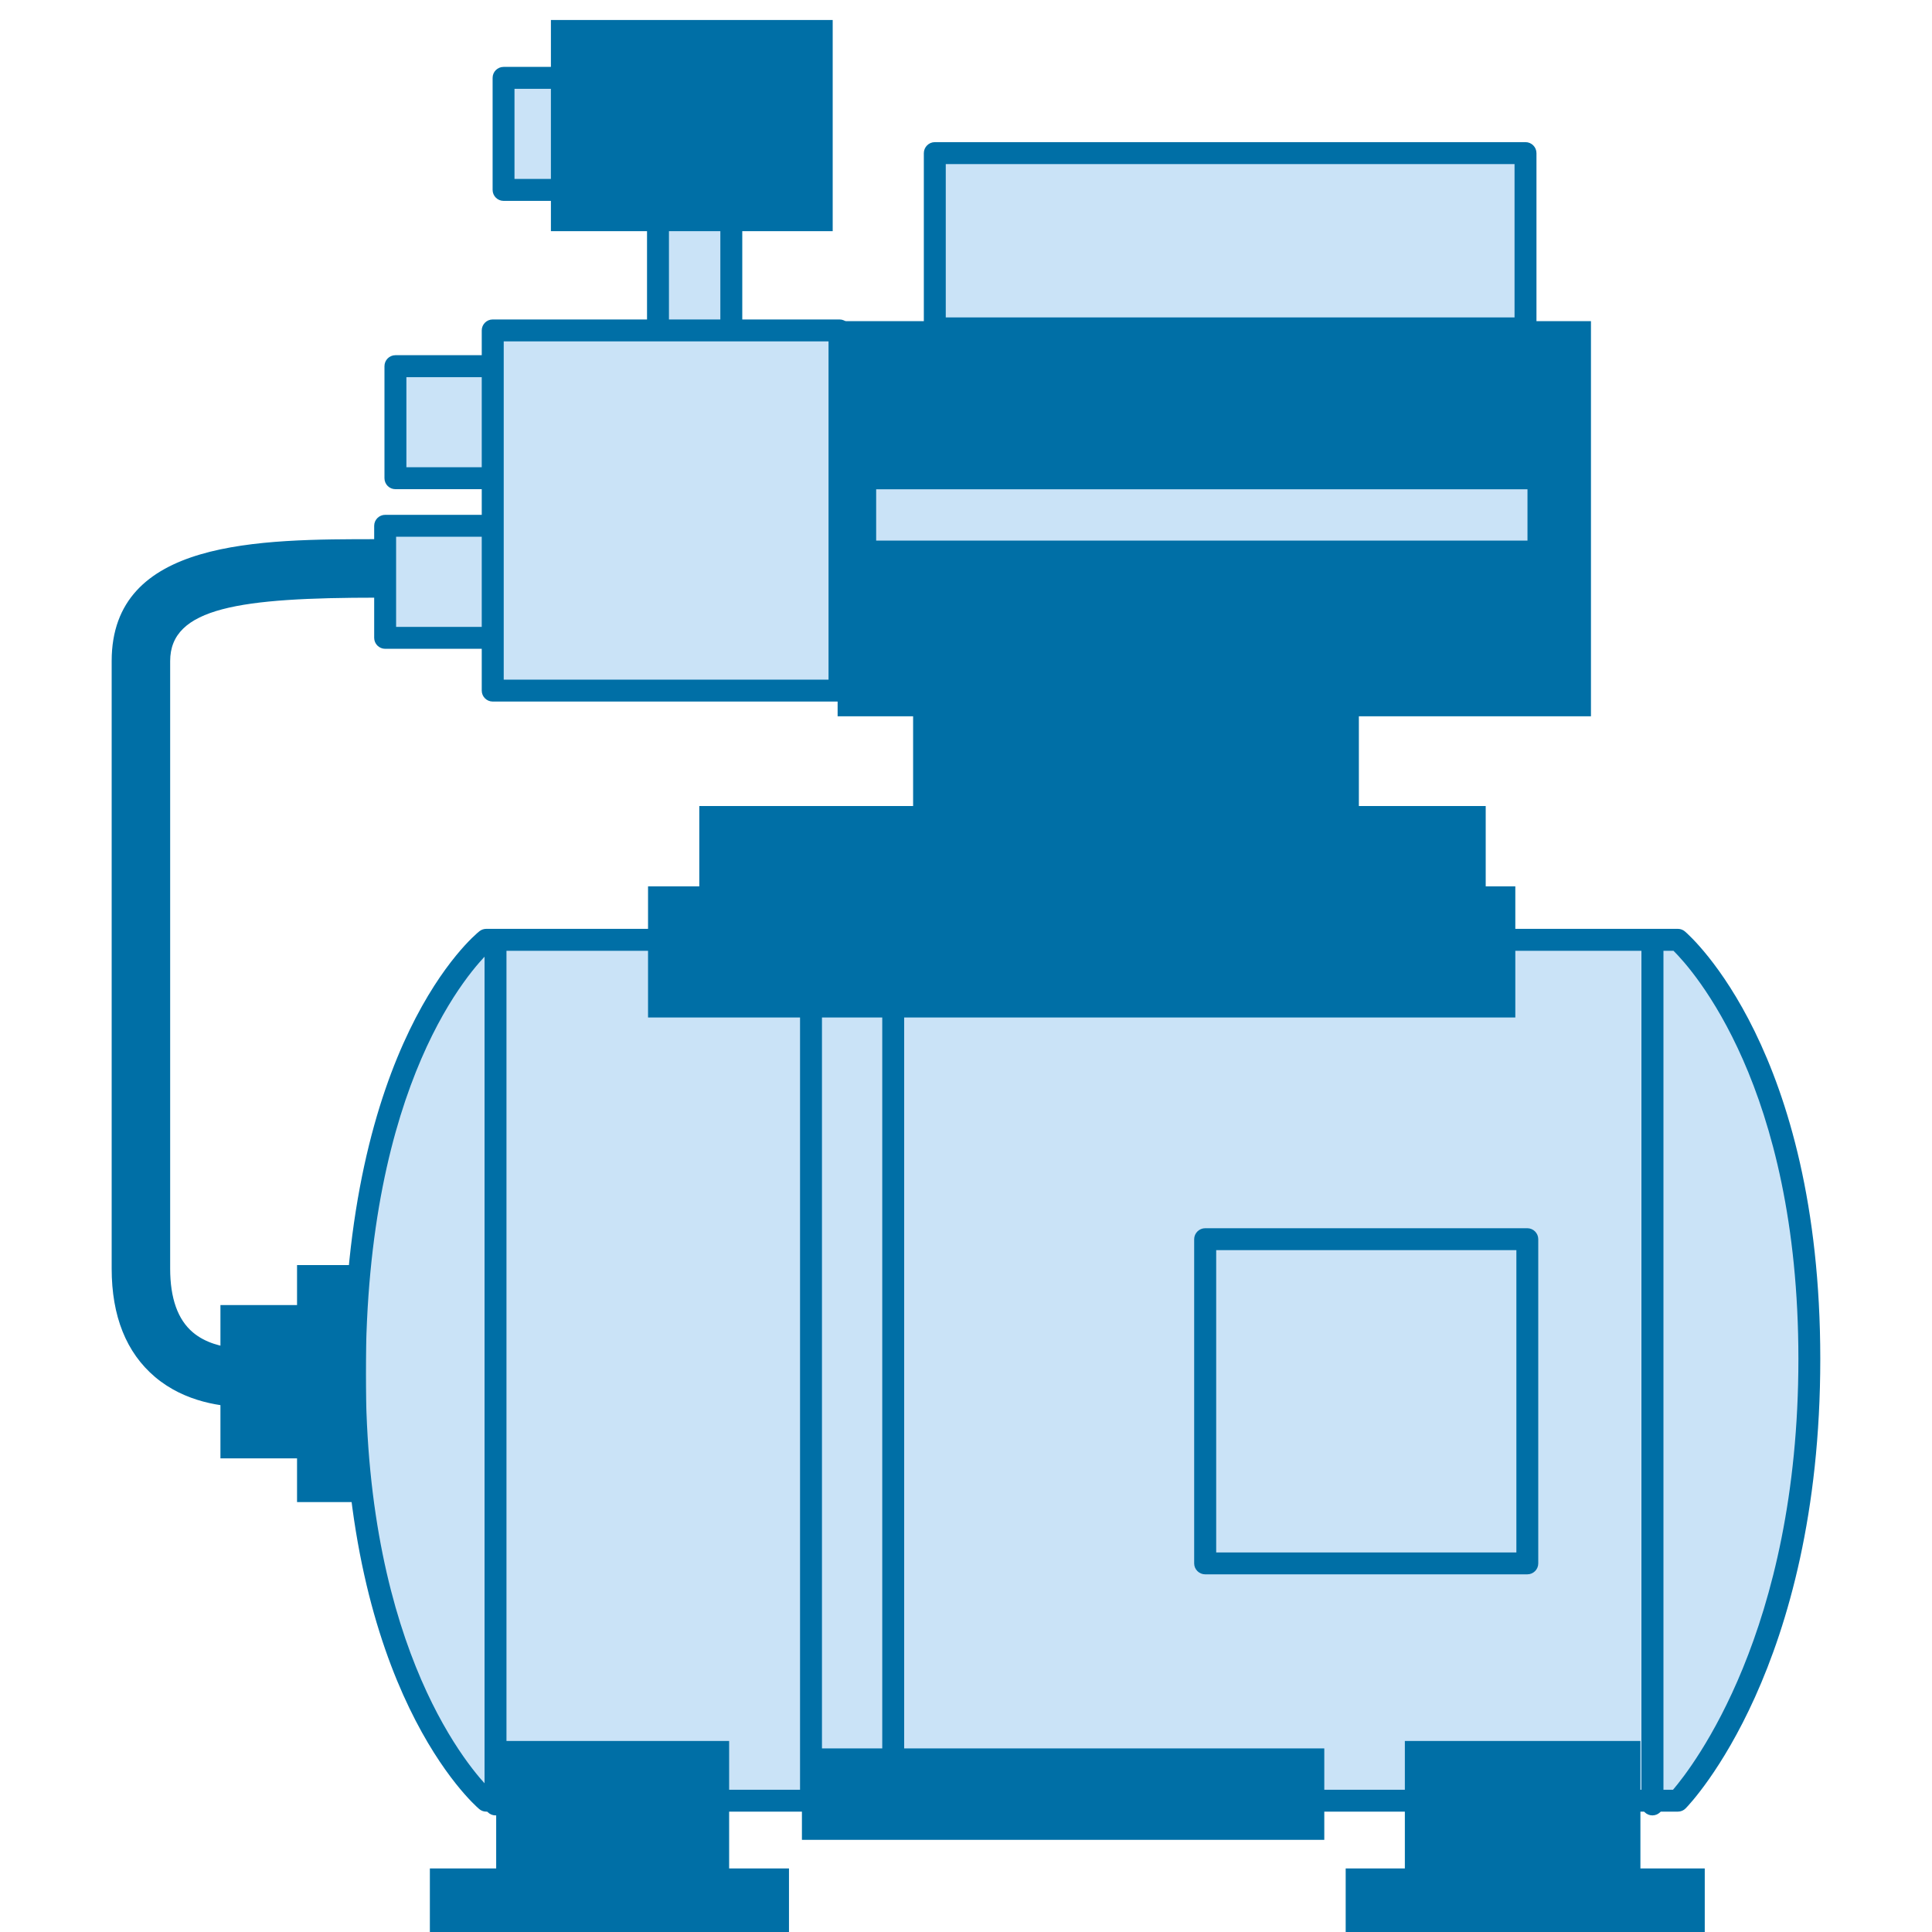
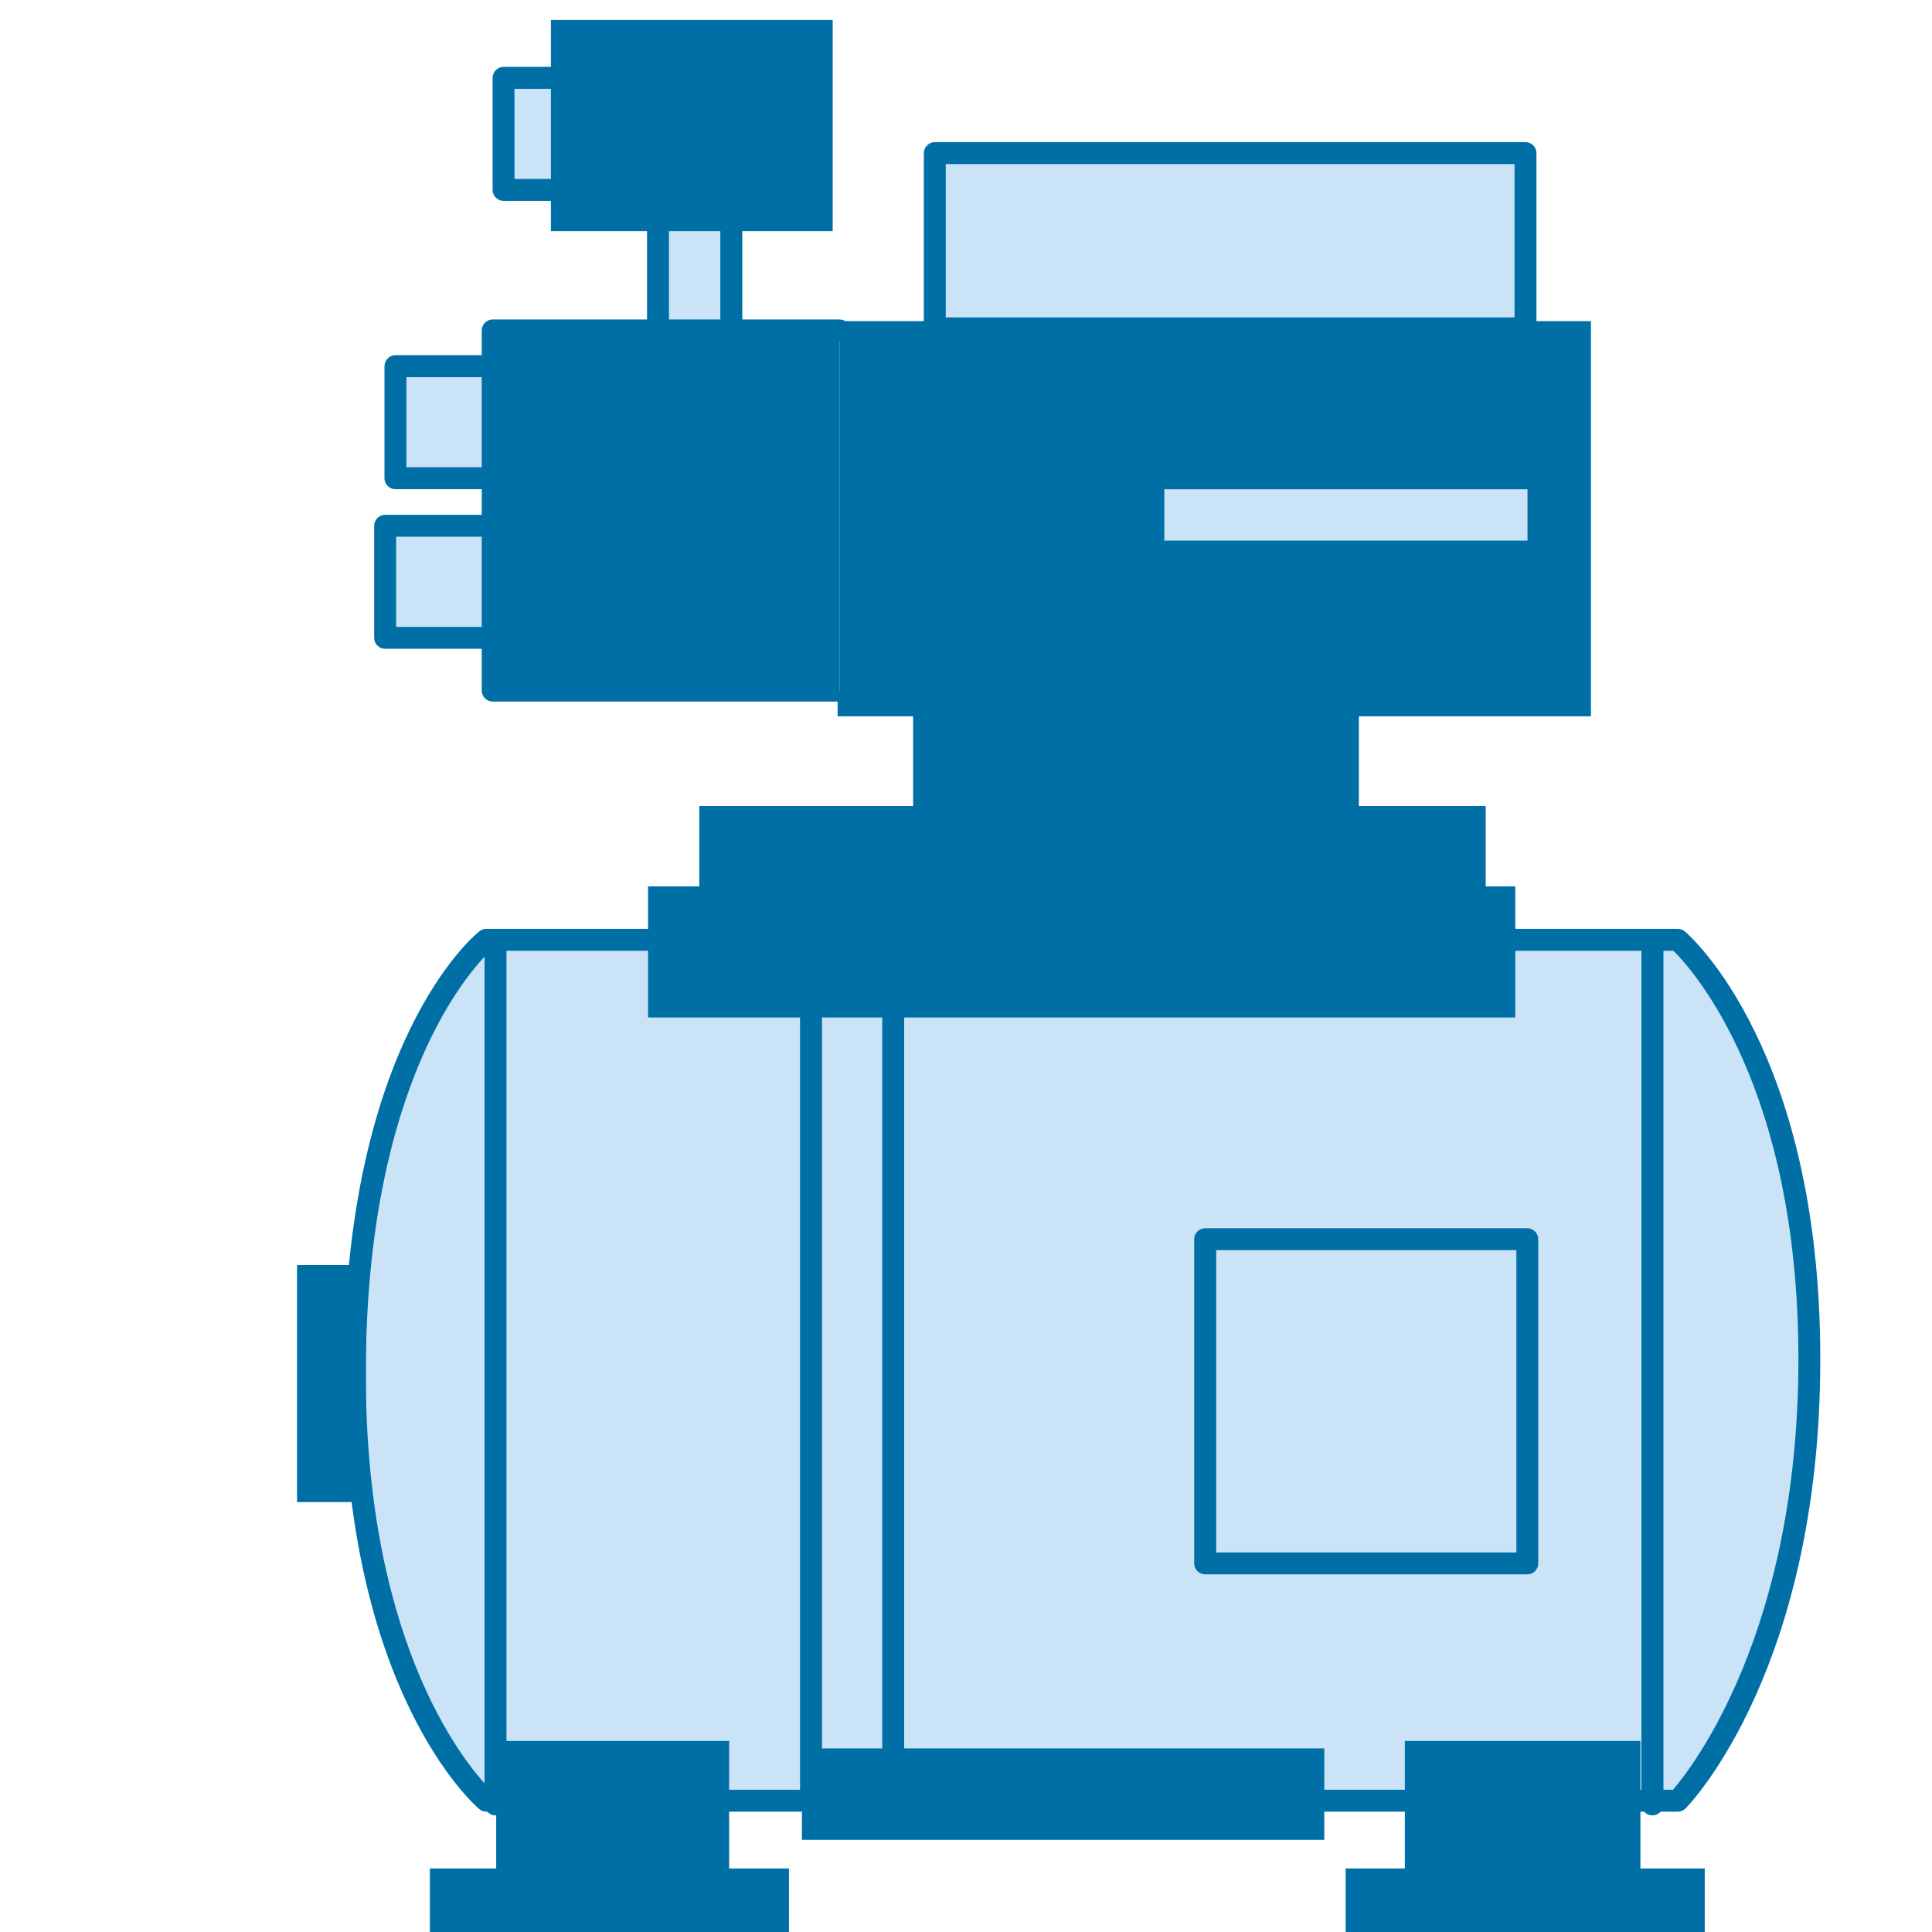
<svg xmlns="http://www.w3.org/2000/svg" version="1.1" id="Слой_1" x="0px" y="0px" width="40px" height="40px" viewBox="0 0 40 40" enable-background="new 0 0 40 40" xml:space="preserve">
  <g>
    <g>
      <path fill="#CAE3F7" d="M10.067,37.281c0,0-2.722-2.325-2.722-8.835c0-6.818,2.722-8.988,2.722-8.988h24.671    c0,0,2.723,2.325,2.723,8.678c0,6.354-2.723,9.145-2.723,9.145H10.067z" />
      <path fill="#006FA6" d="M34.738,37.508H10.067c-0.054,0-0.106-0.019-0.147-0.055c-0.115-0.097-2.802-2.467-2.802-9.007    c0-6.85,2.693-9.074,2.808-9.166c0.04-0.032,0.09-0.049,0.141-0.049h24.671c0.055,0,0.107,0.019,0.148,0.055    c0.113,0.097,2.801,2.466,2.801,8.851c0,6.373-2.672,9.187-2.787,9.303C34.859,37.483,34.801,37.508,34.738,37.508z     M10.158,37.055h24.48c0.396-0.464,2.596-3.276,2.596-8.918s-2.199-8.068-2.586-8.452H10.154c-0.38,0.359-2.581,2.697-2.581,8.761    C7.573,34.229,9.771,36.67,10.158,37.055z" />
    </g>
    <path fill="#006FA6" d="M34.211,37.586c-0.125,0-0.227-0.103-0.227-0.228V19.536c0-0.125,0.102-0.227,0.227-0.227   s0.229,0.102,0.229,0.227v17.822C34.439,37.483,34.336,37.586,34.211,37.586z" />
    <path fill="#006FA6" d="M10.259,37.586c-0.125,0-0.227-0.103-0.227-0.228V19.536c0-0.125,0.102-0.227,0.227-0.227   s0.227,0.102,0.227,0.227v17.822C10.485,37.483,10.384,37.586,10.259,37.586z" />
    <path fill="#006FA6" d="M16.791,37.438c-0.125,0-0.227-0.101-0.227-0.227V19.536c0-0.125,0.101-0.227,0.227-0.227   s0.227,0.102,0.227,0.227v17.676C17.018,37.338,16.917,37.438,16.791,37.438z" />
    <path fill="#006FA6" d="M18.493,37.438c-0.125,0-0.227-0.101-0.227-0.227V19.536c0-0.125,0.102-0.227,0.227-0.227   c0.125,0,0.227,0.102,0.227,0.227v17.676C18.72,37.338,18.618,37.438,18.493,37.438z" />
-     <rect x="4.564" y="27.02" fill="#006FA6" width="2.499" height="3.174" />
    <rect x="6.15" y="26.192" fill="#006FA6" width="1.424" height="4.907" />
    <g>
      <rect x="24.953" y="25.656" fill="#CAE3F7" width="6.668" height="6.713" />
      <path fill="#006FA6" d="M31.621,32.595h-6.668c-0.125,0-0.229-0.101-0.229-0.226v-6.713c0-0.125,0.104-0.227,0.229-0.227h6.668    c0.125,0,0.227,0.102,0.227,0.227v6.713C31.848,32.494,31.746,32.595,31.621,32.595z M25.18,32.142h6.215v-6.259H25.18V32.142z" />
    </g>
    <rect x="11.818" y="38.923" fill="#006FA6" width="0.32" height="0.08" />
    <rect x="10.273" y="36.045" fill="#006FA6" width="4.823" height="2.958" />
    <rect x="13.417" y="18.351" fill="#006FA6" width="17.956" height="2.715" />
    <rect x="16.603" y="36.199" fill="#006FA6" width="10.815" height="1.893" />
    <rect x="8.9" y="38.684" fill="#006FA6" width="7.435" height="1.358" />
    <rect x="29.086" y="38.923" fill="#006FA6" width="0.32" height="0.08" />
    <rect x="29.086" y="36.045" fill="#006FA6" width="4.877" height="2.958" />
    <rect x="27.861" y="38.684" fill="#006FA6" width="7.434" height="1.358" />
-     <path fill="#006FA6" d="M5.106,29.132c-0.491,0-1.274-0.097-1.896-0.623c-0.596-0.505-0.898-1.26-0.898-2.244V13.687   c0-2.524,3.055-2.524,5.509-2.524c0.334,0,0.605,0.271,0.605,0.606c0,0.334-0.271,0.605-0.605,0.605   c-2.851,0-4.298,0.203-4.298,1.313v12.578c0,0.612,0.157,1.056,0.47,1.32c0.521,0.441,1.376,0.323,1.383,0.321   c0.332-0.058,0.642,0.167,0.697,0.497S5.904,29.045,5.575,29.1C5.555,29.104,5.374,29.132,5.106,29.132z" />
    <g>
      <rect x="8.187" y="7.582" fill="#CAE3F7" width="4.502" height="2.32" />
      <path fill="#006FA6" d="M12.689,10.128H8.187c-0.125,0-0.227-0.101-0.227-0.227v-2.32c0-0.125,0.102-0.227,0.227-0.227h4.502    c0.125,0,0.227,0.102,0.227,0.227v2.32C12.917,10.027,12.815,10.128,12.689,10.128z M8.414,9.674h4.048V7.809H8.414V9.674z" />
    </g>
    <g>
      <rect x="10.425" y="1.612" fill="#CAE3F7" width="4.502" height="2.32" />
      <path fill="#006FA6" d="M14.928,4.159h-4.502c-0.125,0-0.227-0.102-0.227-0.227v-2.32c0-0.125,0.101-0.227,0.227-0.227h4.502    c0.125,0,0.227,0.102,0.227,0.227v2.32C15.155,4.057,15.053,4.159,14.928,4.159z M10.652,3.705h4.048V1.839h-4.048V3.705z" />
    </g>
    <g>
      <rect x="7.975" y="10.886" fill="#CAE3F7" width="4.502" height="2.32" />
      <path fill="#006FA6" d="M12.477,13.433H7.975c-0.125,0-0.228-0.102-0.228-0.227v-2.32c0-0.125,0.102-0.227,0.228-0.227h4.502    c0.125,0,0.228,0.102,0.228,0.227v2.32C12.705,13.332,12.603,13.433,12.477,13.433z M8.201,12.979h4.049v-1.866H8.201V12.979z" />
    </g>
    <g>
      <rect x="13.623" y="2.892" fill="#CAE3F7" width="1.518" height="6.797" />
      <path fill="#006FA6" d="M15.141,9.916h-1.518c-0.125,0-0.227-0.102-0.227-0.227V2.892c0-0.125,0.102-0.227,0.227-0.227h1.518    c0.125,0,0.227,0.102,0.227,0.227v6.797C15.368,9.814,15.266,9.916,15.141,9.916z M13.85,9.461h1.064V3.119H13.85V9.461z" />
    </g>
    <rect x="17.342" y="6.649" fill="#006FA6" width="15.597" height="8.181" />
    <g>
      <rect x="17.913" y="9.902" fill="#CAE3F7" width="13.938" height="1.518" />
      <path fill="#006FA6" d="M31.852,11.647H17.913c-0.125,0-0.227-0.102-0.227-0.227V9.902c0-0.125,0.102-0.227,0.227-0.227h13.938    c0.127,0,0.229,0.101,0.229,0.227v1.518C32.08,11.545,31.979,11.647,31.852,11.647z M18.14,11.193h13.485v-1.063H18.14V11.193z" />
    </g>
    <g>
      <rect x="10.202" y="6.841" fill="#CAE3F7" width="7.18" height="7.458" />
-       <path fill="#006FA6" d="M17.381,14.525h-7.18c-0.125,0-0.227-0.102-0.227-0.227V6.841c0-0.125,0.102-0.227,0.227-0.227h7.18    c0.125,0,0.227,0.102,0.227,0.227v7.458C17.608,14.424,17.507,14.525,17.381,14.525z M10.429,14.071h6.725V7.068h-6.725V14.071z" />
+       <path fill="#006FA6" d="M17.381,14.525h-7.18c-0.125,0-0.227-0.102-0.227-0.227V6.841c0-0.125,0.102-0.227,0.227-0.227h7.18    c0.125,0,0.227,0.102,0.227,0.227v7.458C17.608,14.424,17.507,14.525,17.381,14.525z h6.725V7.068h-6.725V14.071z" />
    </g>
    <g>
      <rect x="19.354" y="3.171" fill="#CAE3F7" width="12.23" height="3.628" />
      <path fill="#006FA6" d="M31.584,7.026h-12.23c-0.125,0-0.227-0.102-0.227-0.227V3.171c0-0.125,0.102-0.228,0.227-0.228h12.23    c0.125,0,0.227,0.102,0.227,0.228v3.628C31.811,6.924,31.709,7.026,31.584,7.026z M19.581,6.572h11.776V3.397H19.581V6.572z" />
    </g>
    <rect x="11.406" y="0.414" fill="#006FA6" width="5.834" height="4.372" />
    <rect x="14.478" y="16.688" fill="#006FA6" width="16.282" height="1.731" />
    <rect x="18.905" y="13.579" fill="#006FA6" width="9.229" height="3.218" />
  </g>
</svg>